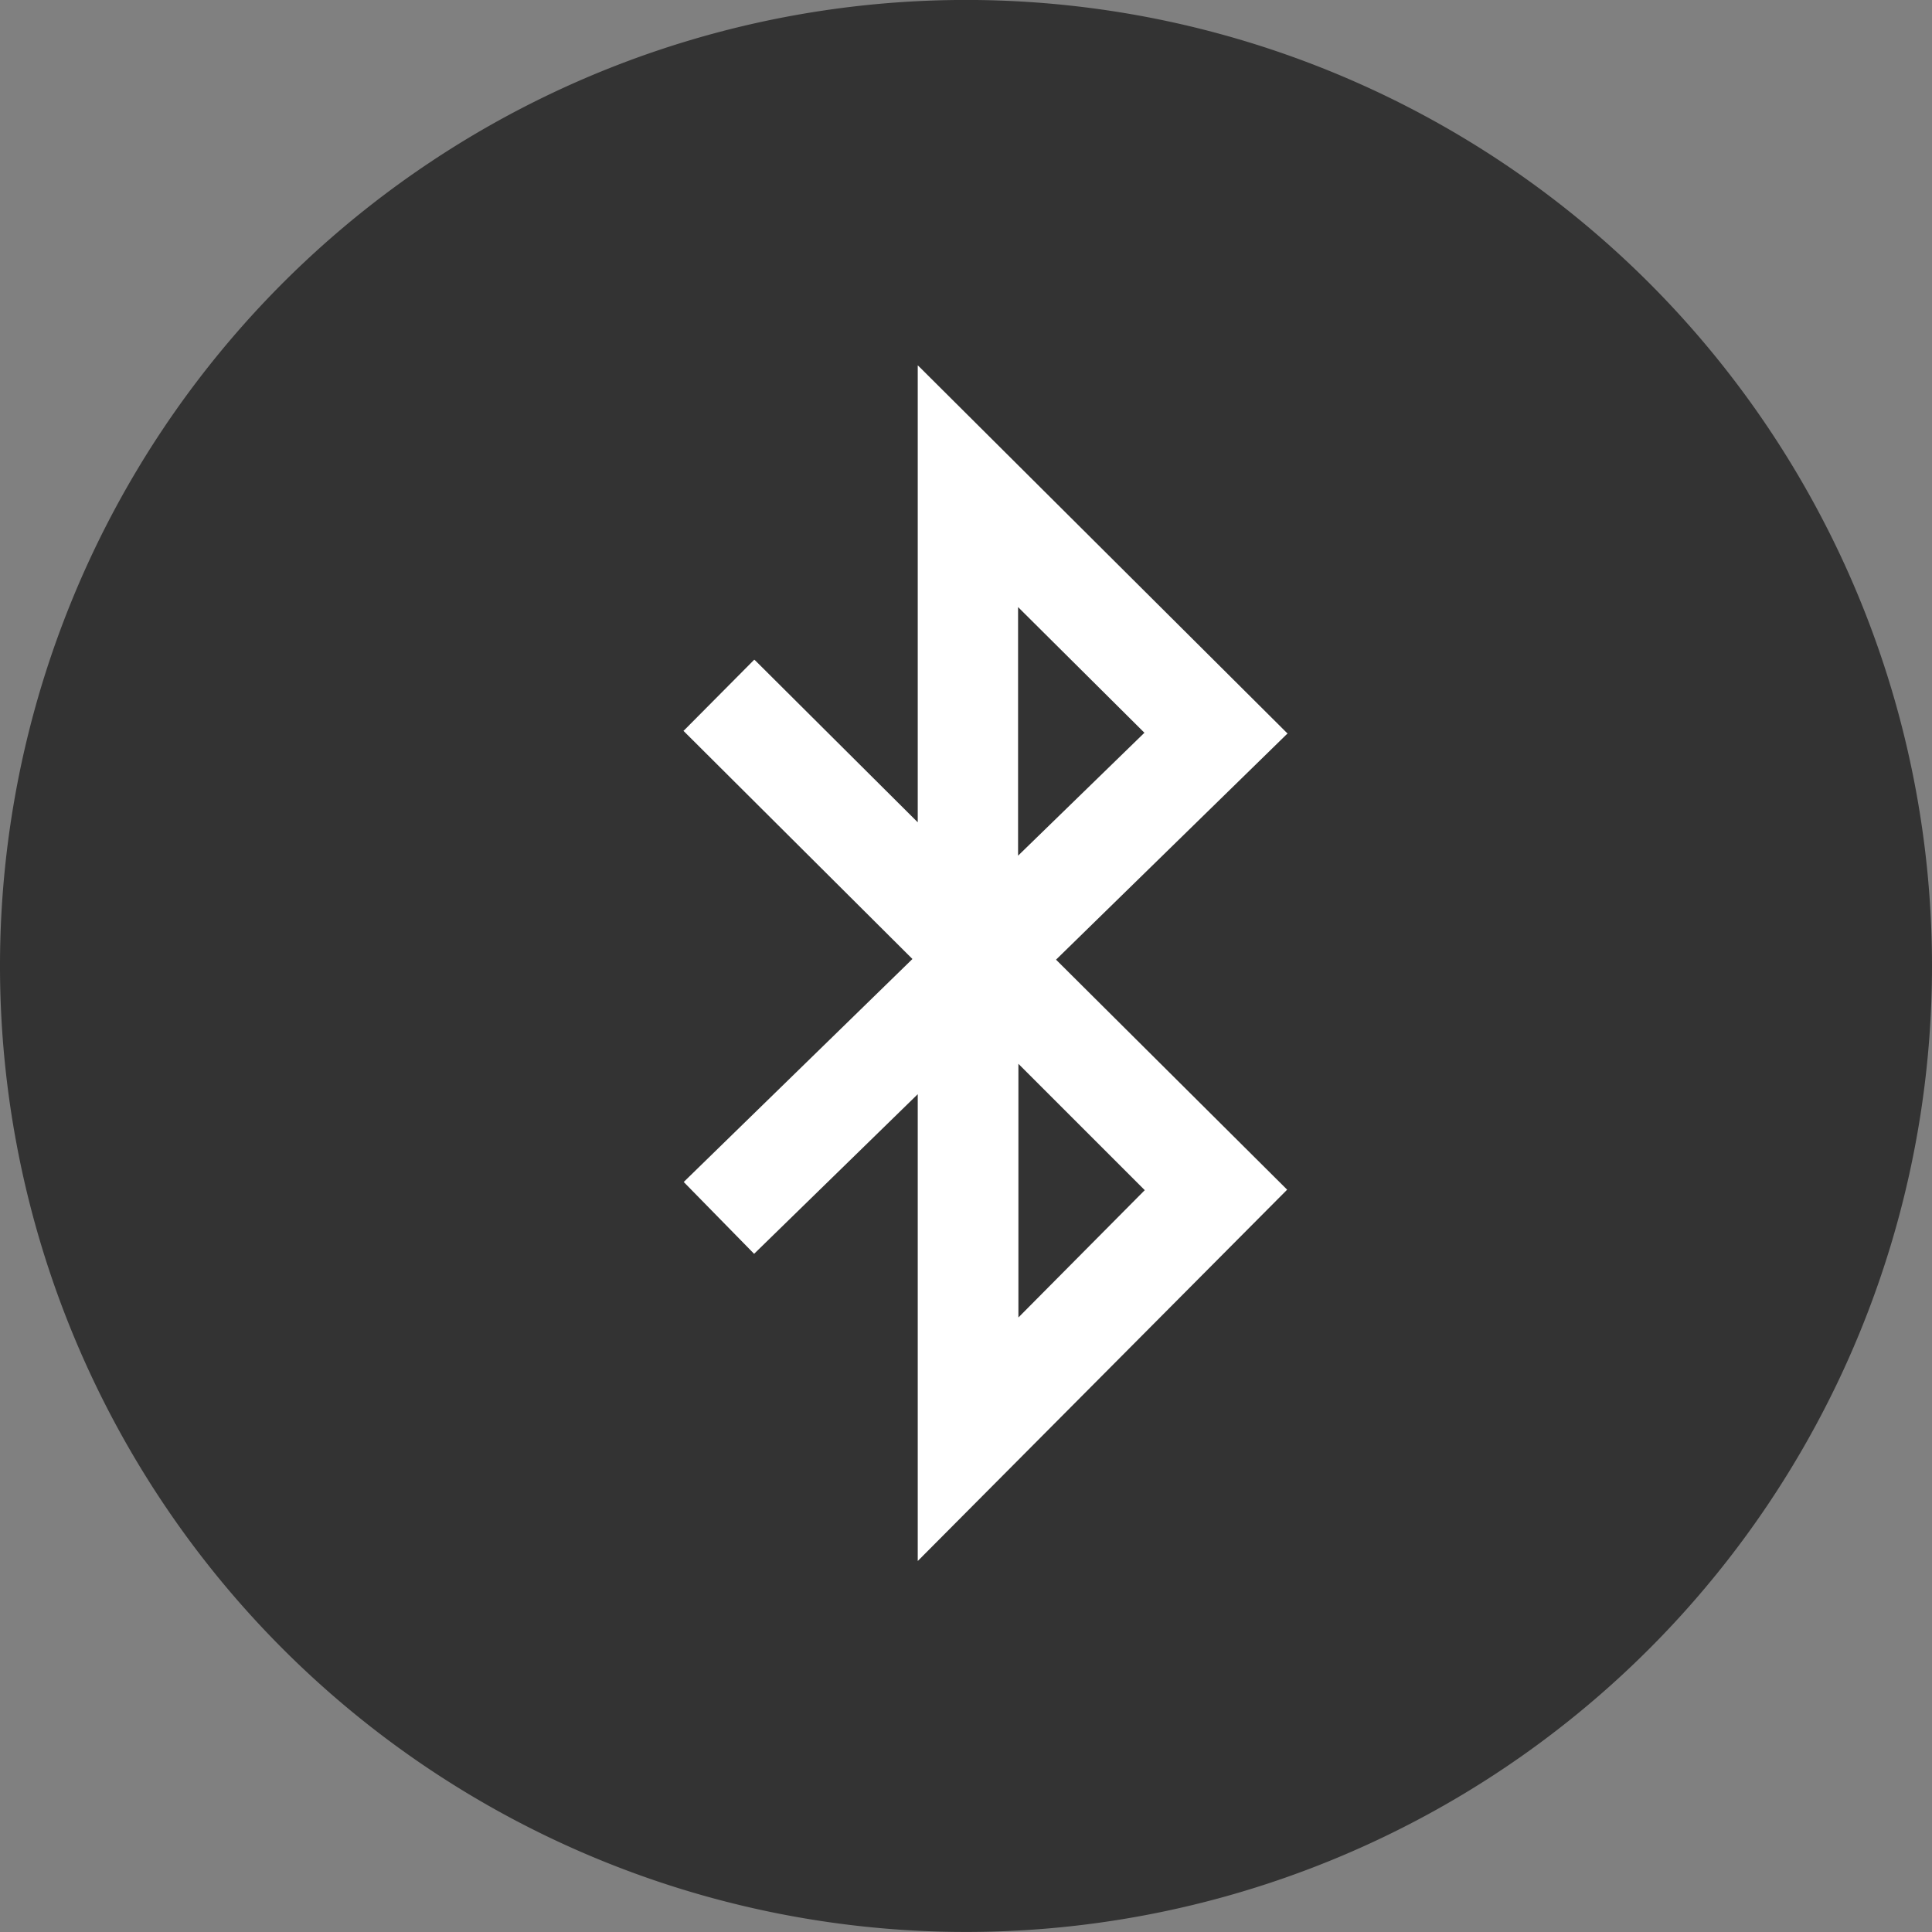
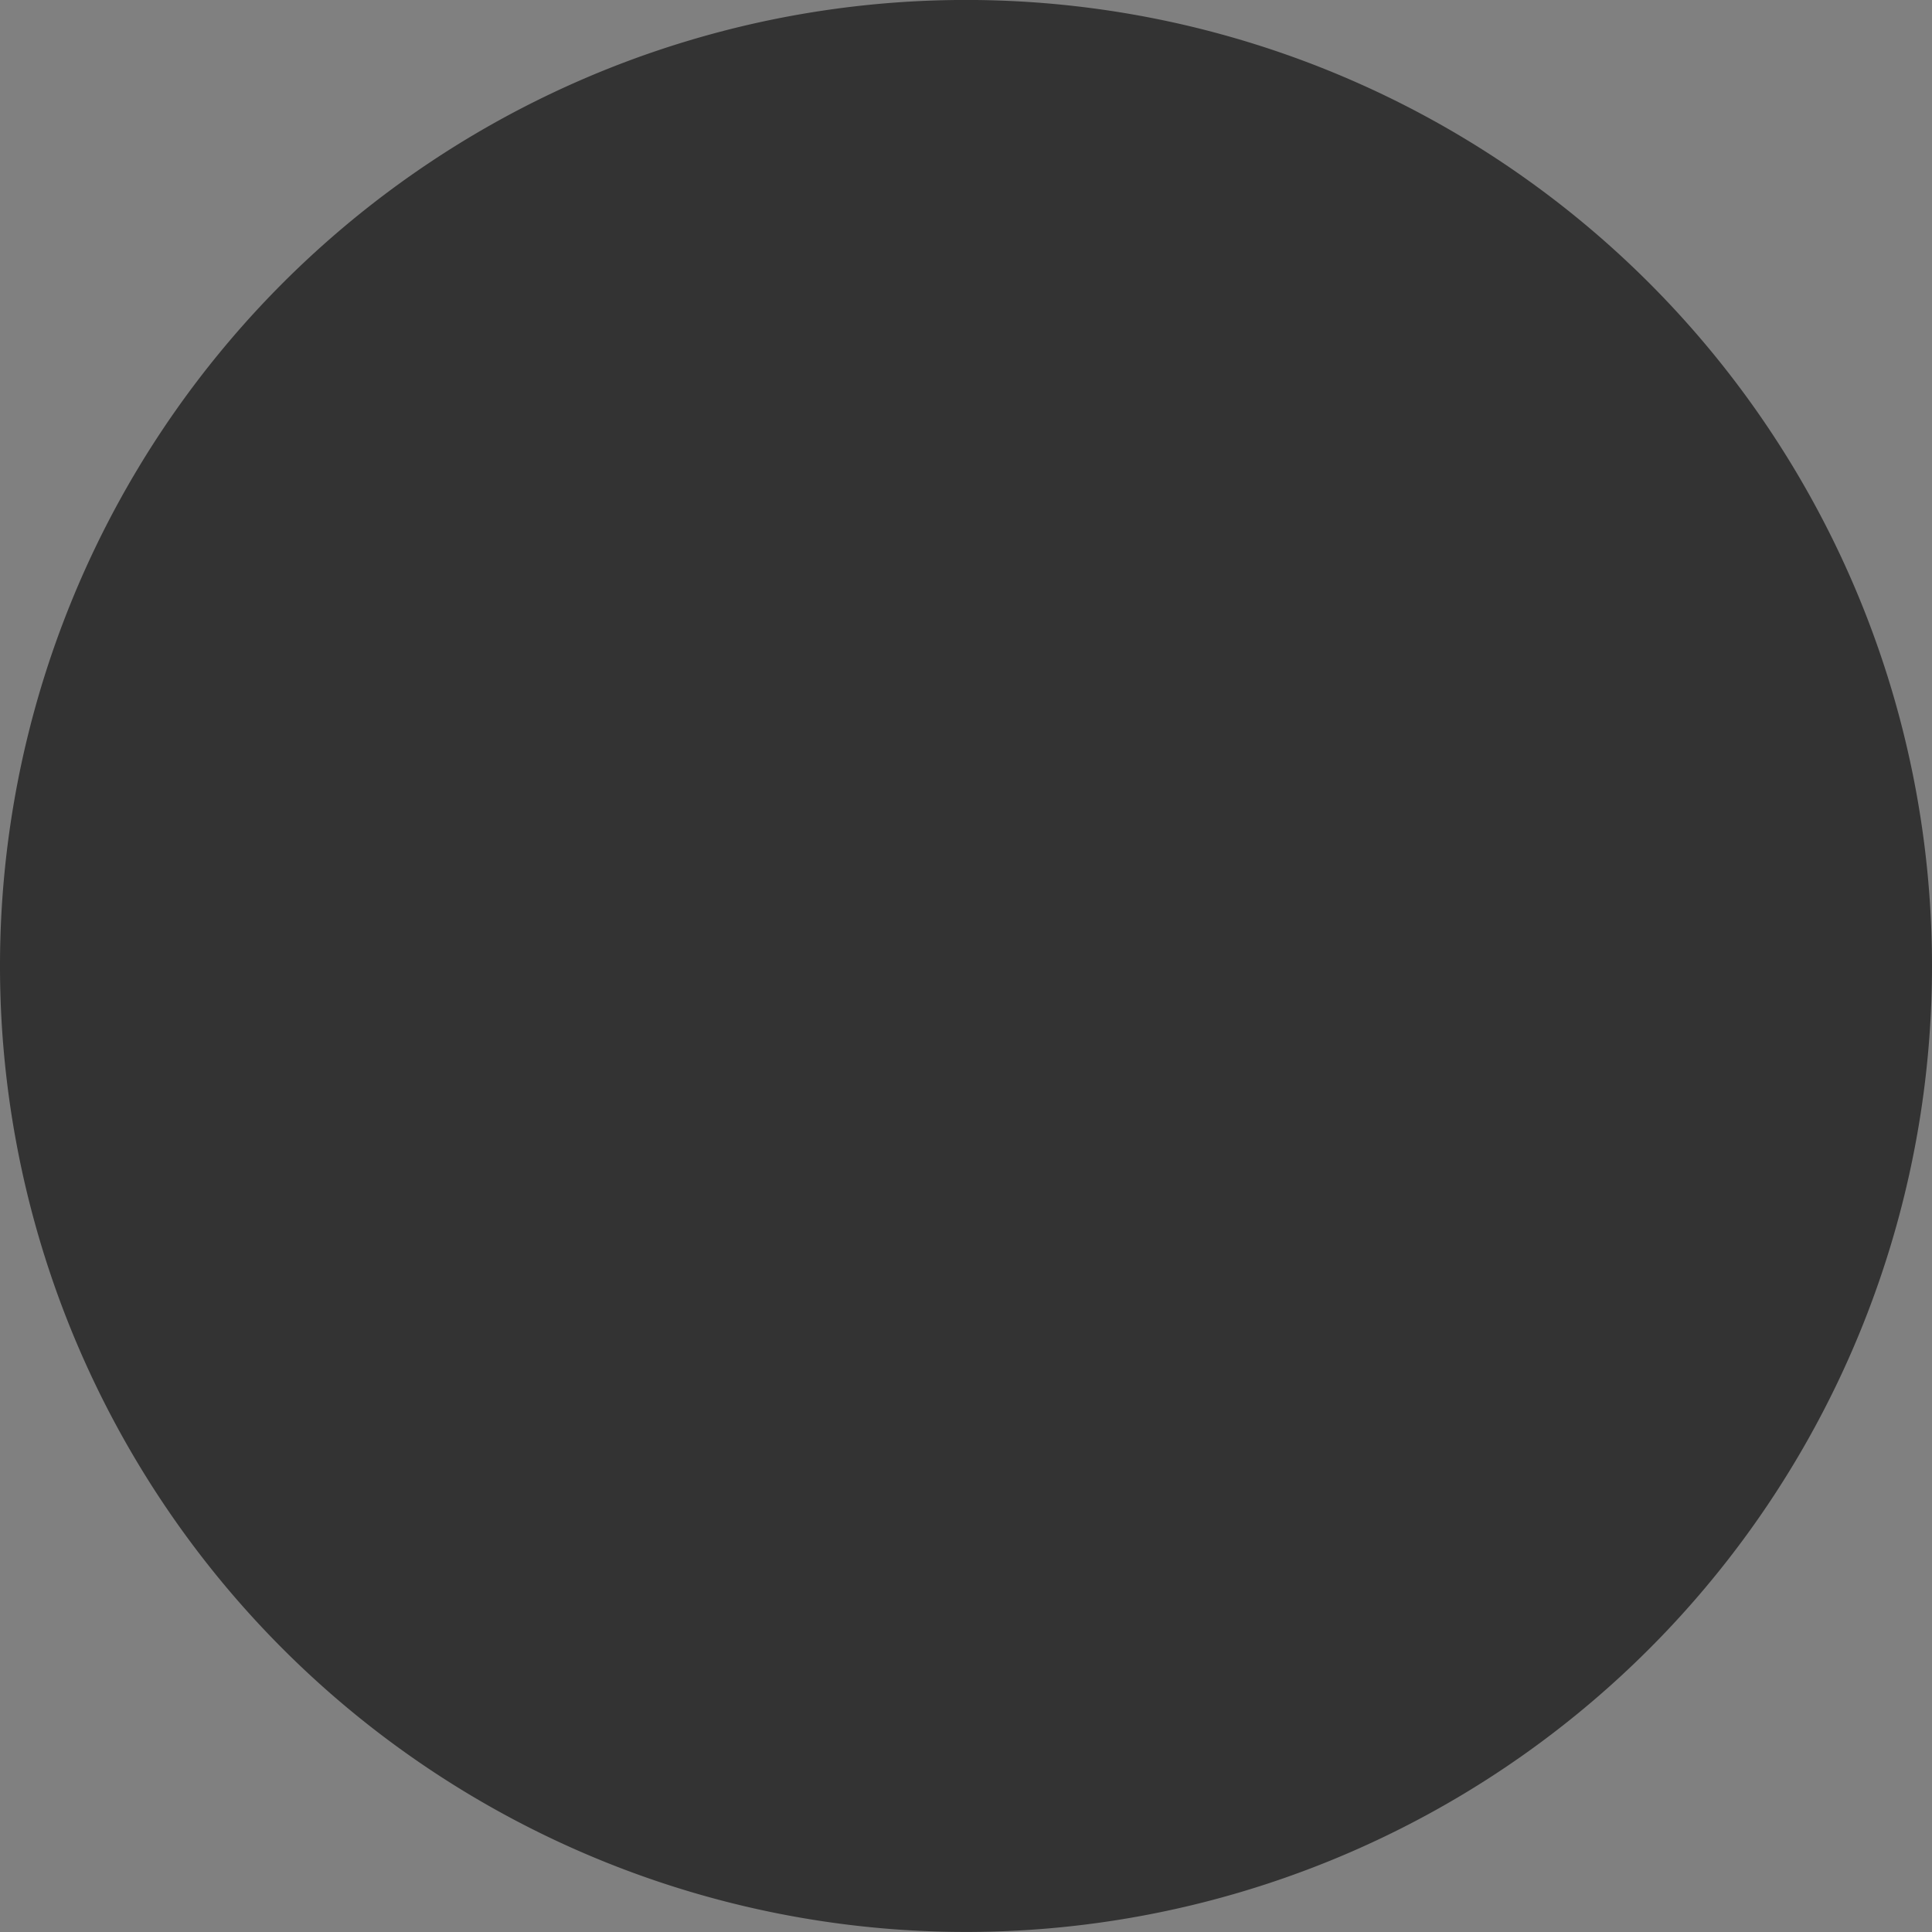
<svg xmlns="http://www.w3.org/2000/svg" width="40" height="40" viewBox="0 0 40 40">
  <rect x="0" y="0" width="40" height="40" fill="#808080" stroke="none" />
  <g transform="translate(-354.094 -5514.003)">
    <path d="M94.662,20a20,20,0,1,1-20-20,20,20,0,0,1,20,20" transform="translate(299.432 5514.002)" fill="#333" />
-     <path d="M71.333,9.883l.024-.02-7.611-7.58L63.7,2.239V11.7L60.339,8.353l-.024-.02L58.869,9.789l-.02.017L63.59,14.53l-4.711,4.593-.024.024,1.457,1.487L63.7,17.329v9.665l7.628-7.668.02-.02-4.785-4.762ZM65.784,21.952V16.7L68.4,19.316ZM68.393,9.846l-2.616,2.545V7.244Z" transform="translate(309.395 5519.328)" fill="#fff" />
  </g>
</svg>